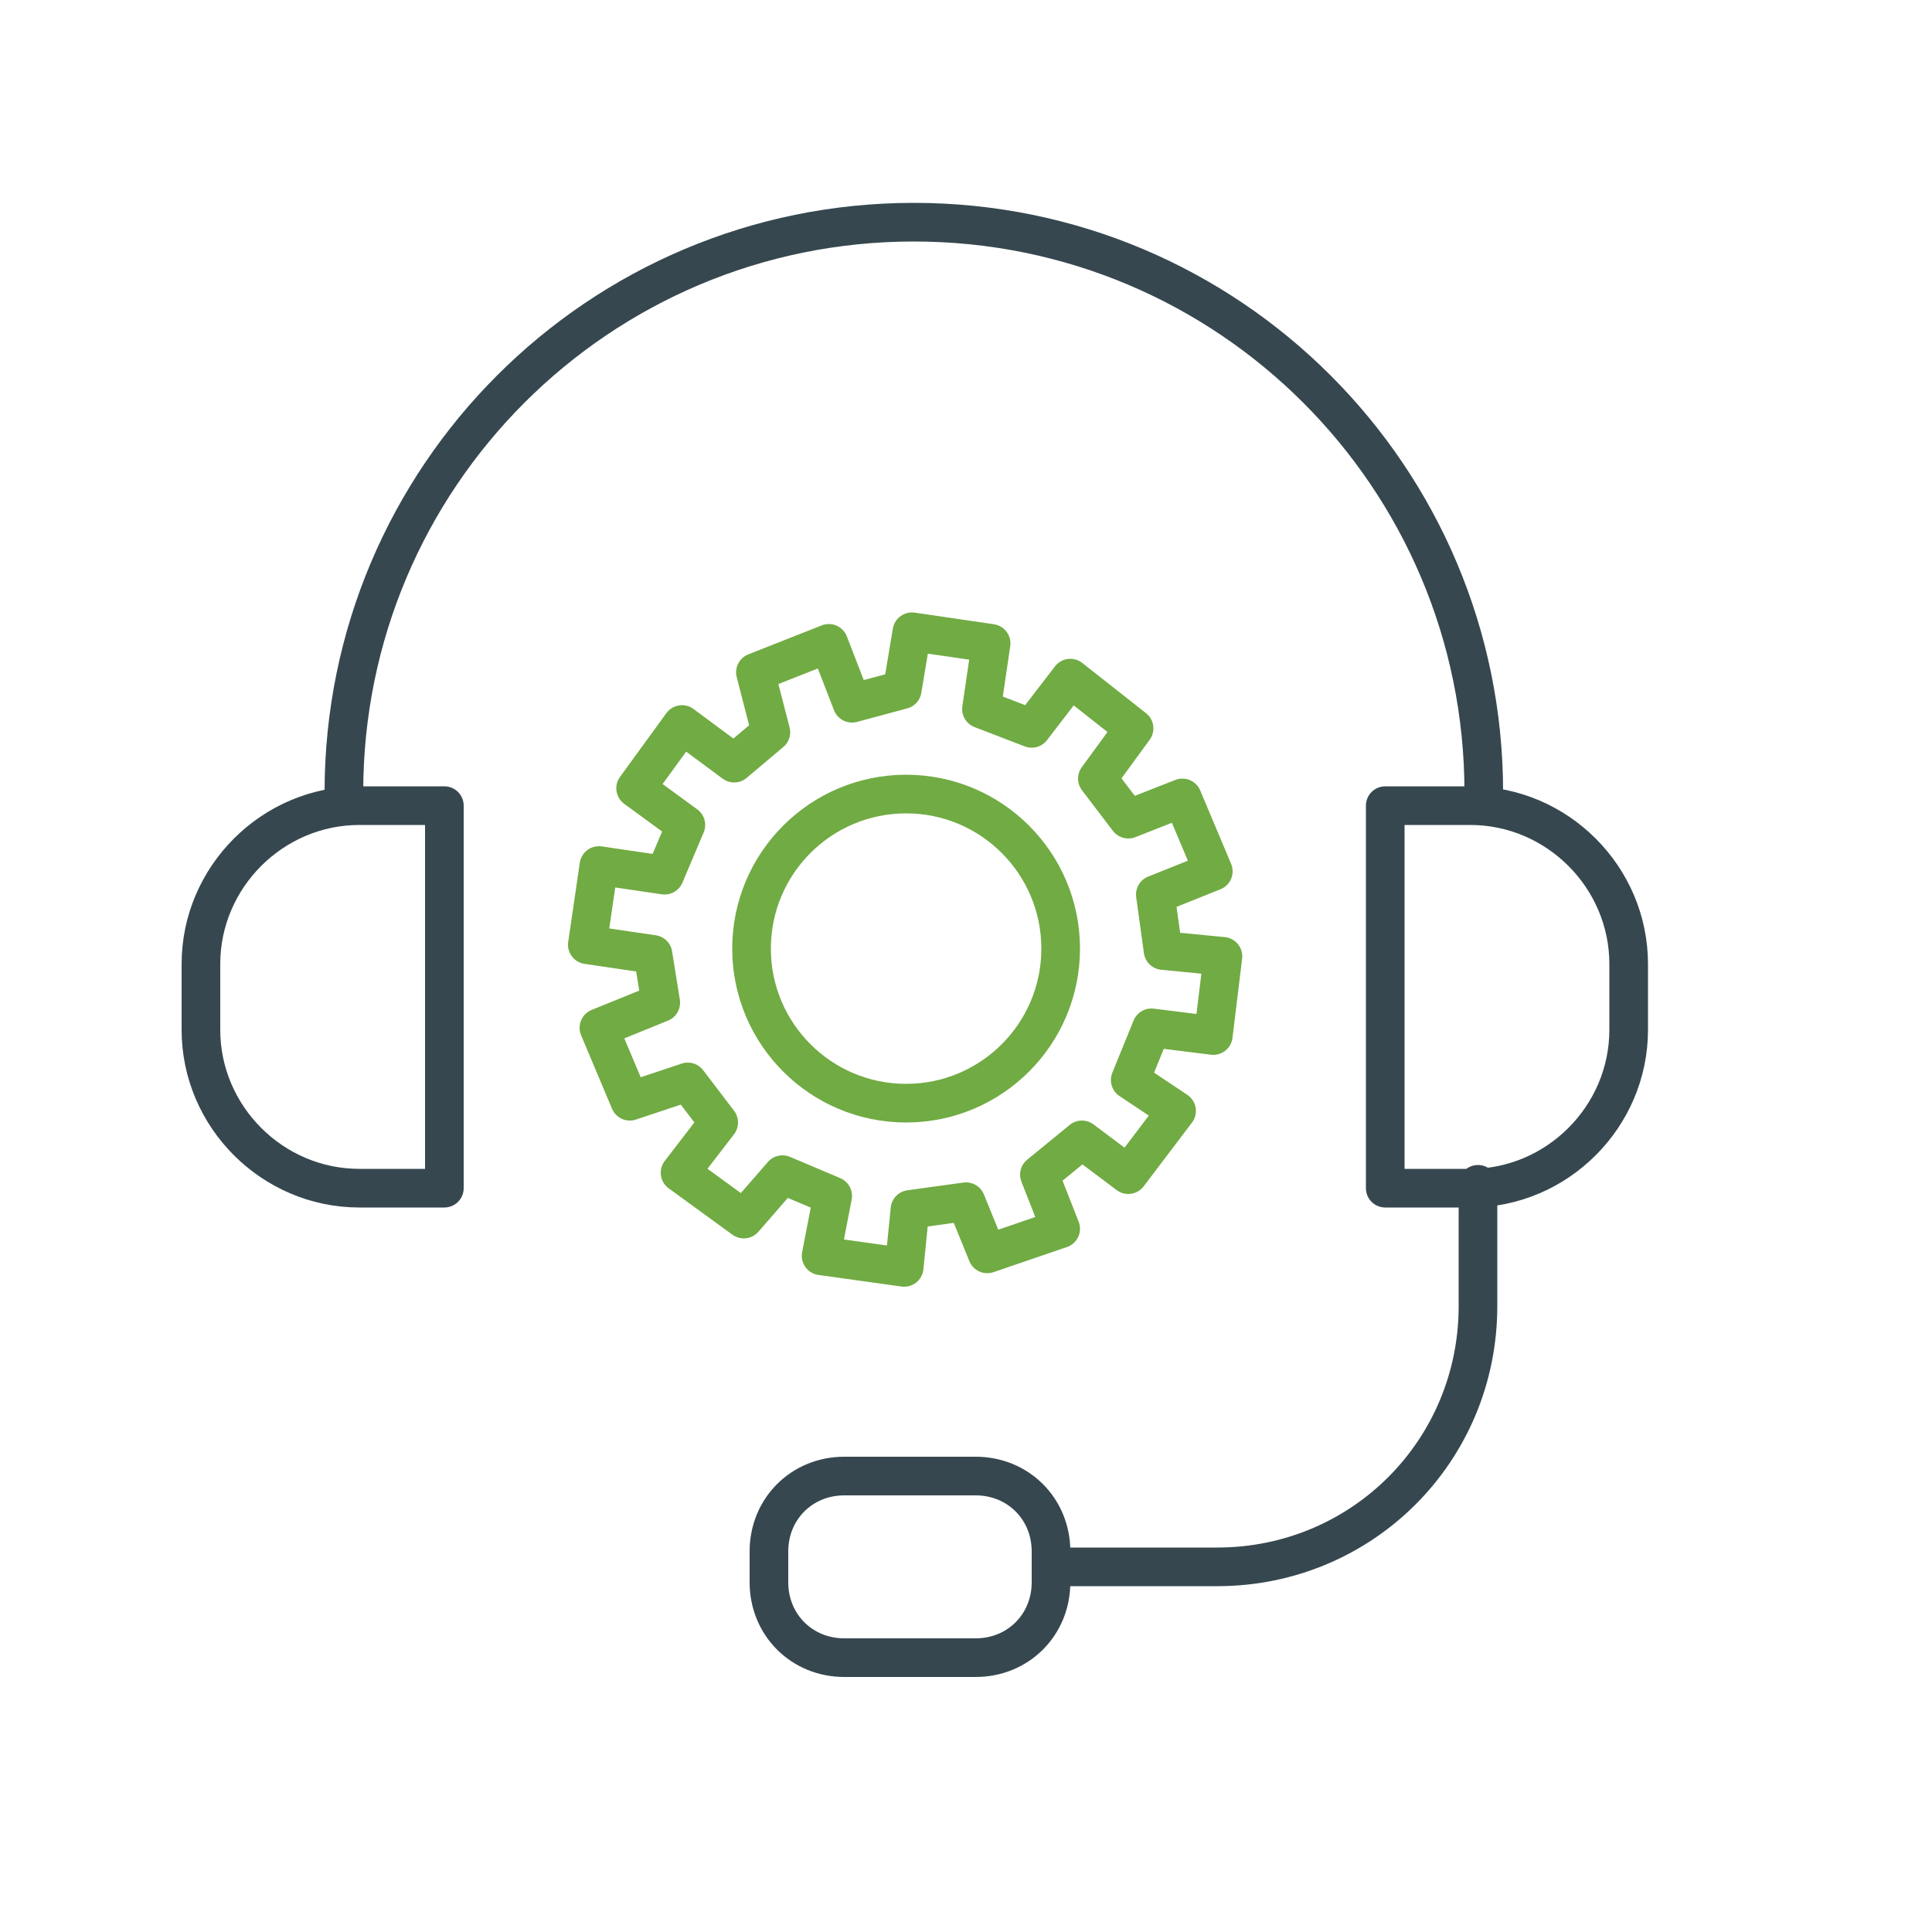
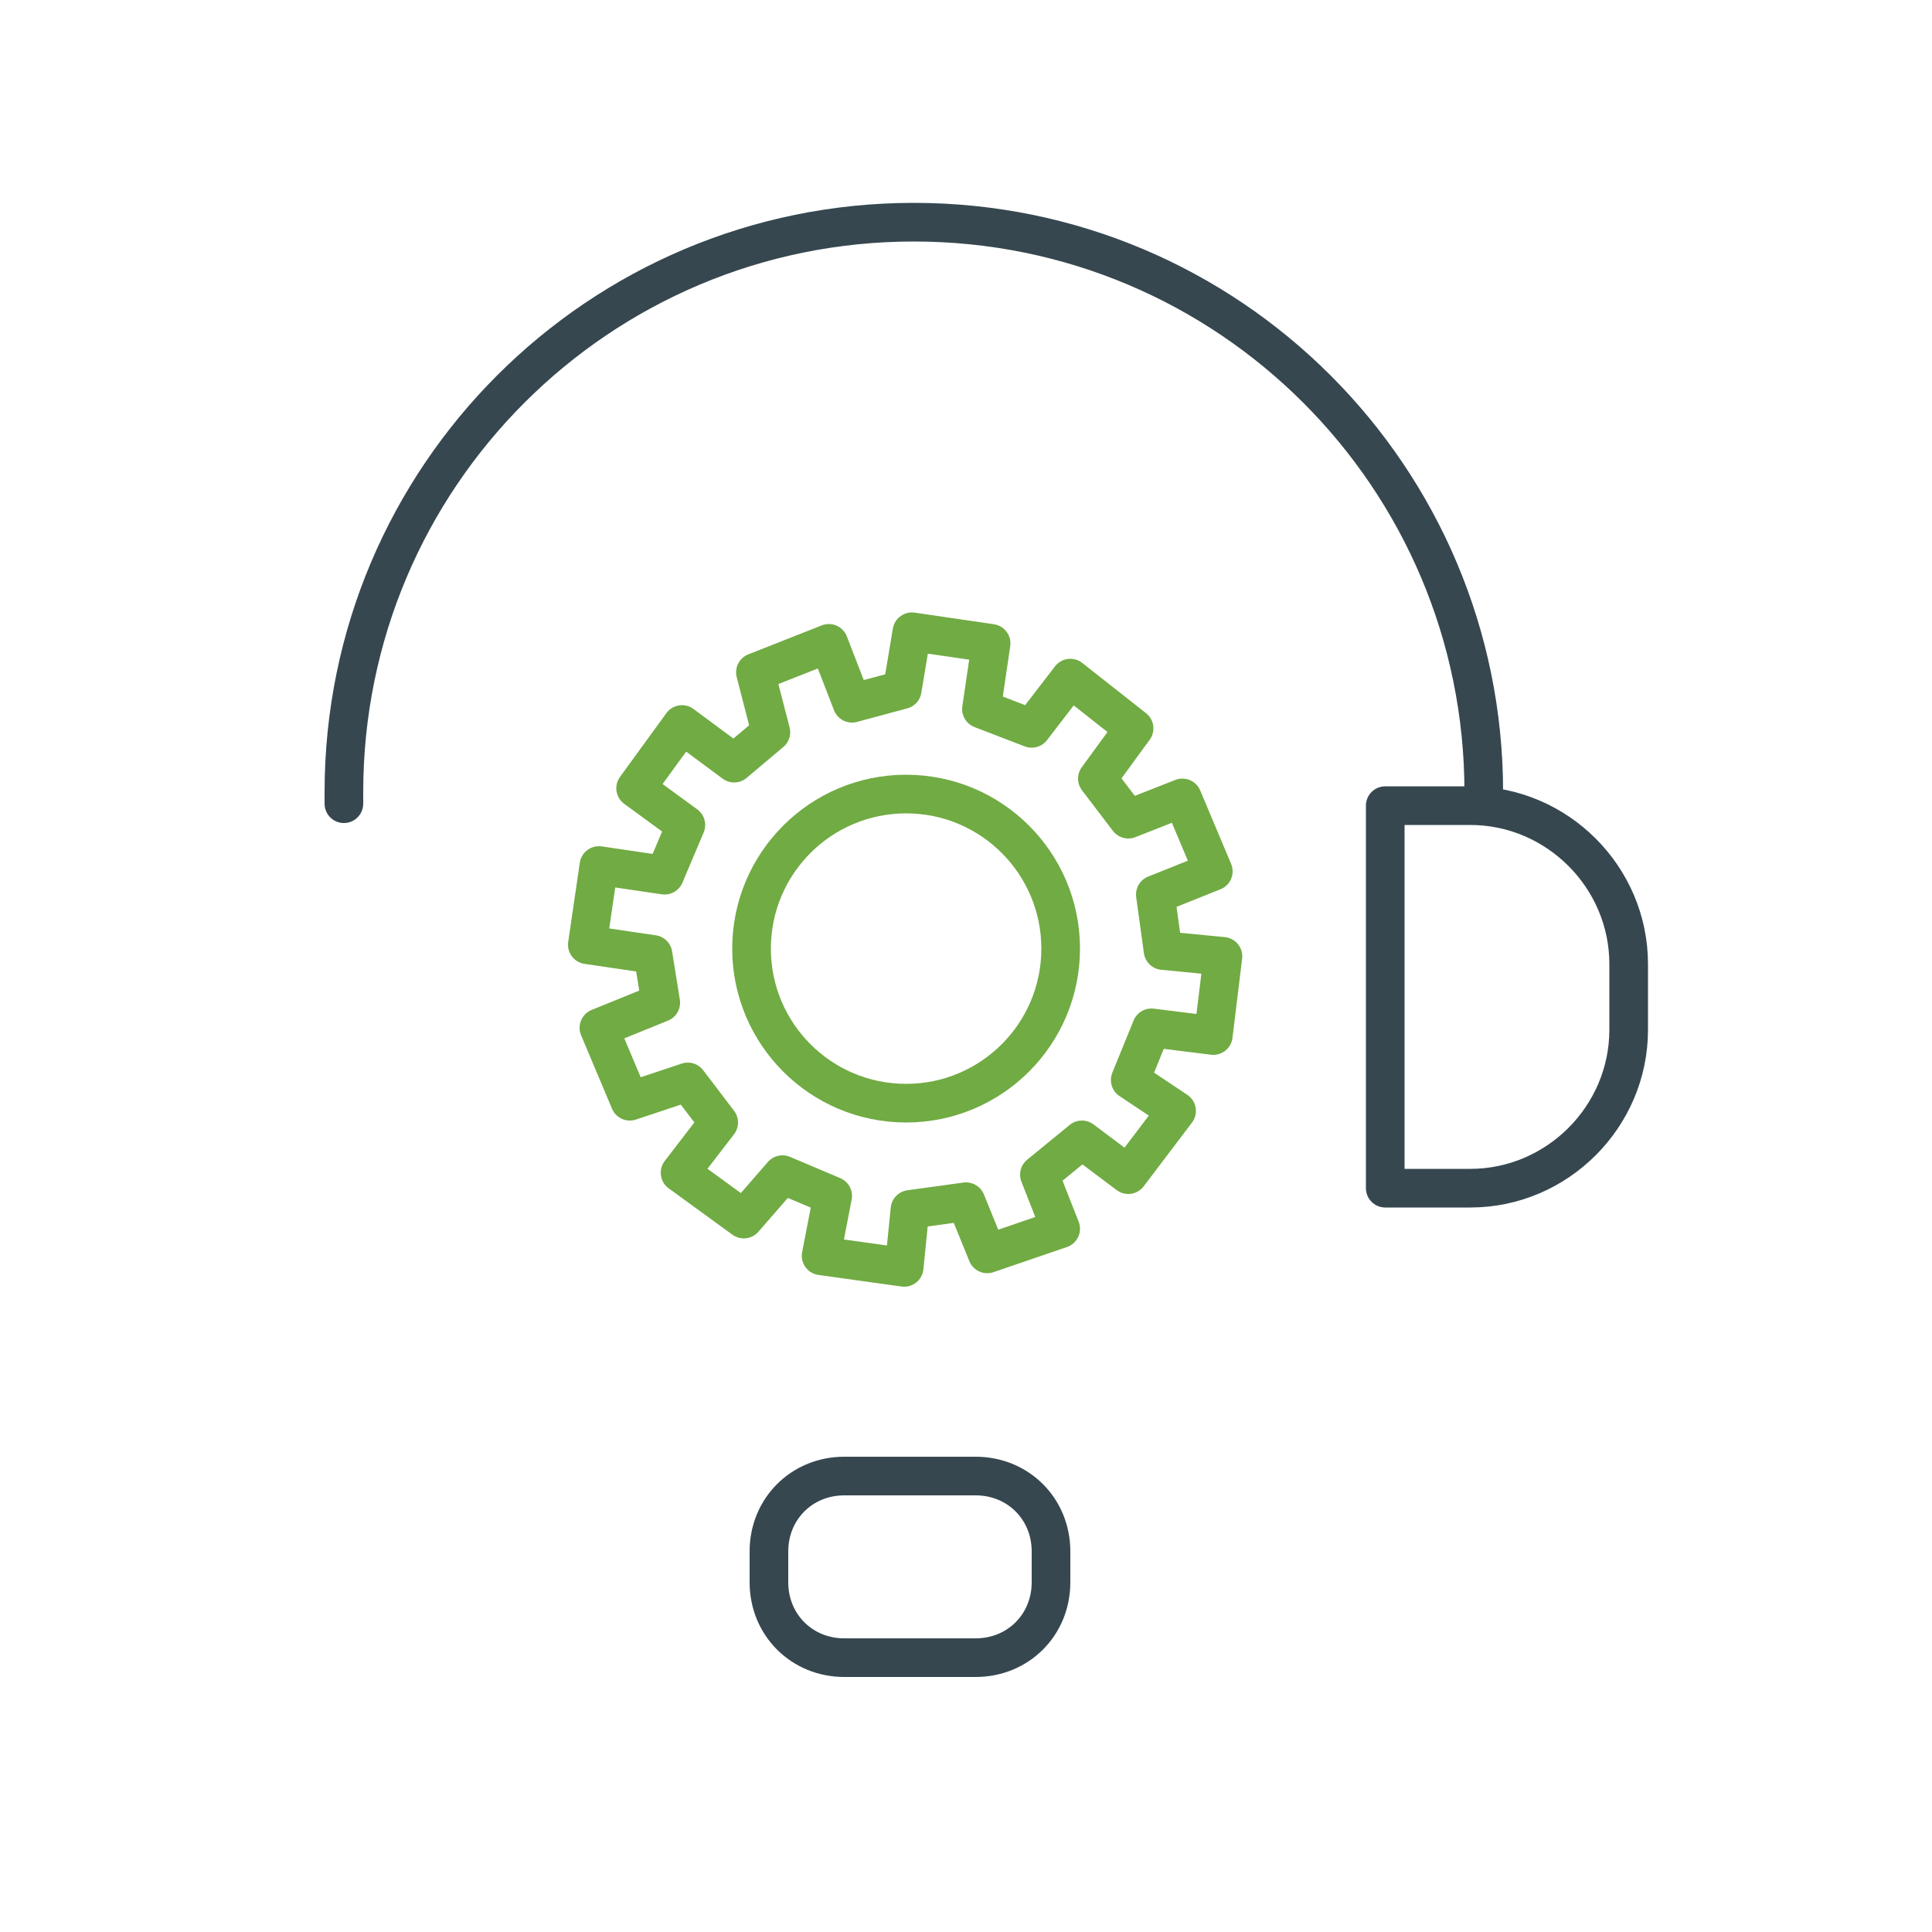
<svg xmlns="http://www.w3.org/2000/svg" version="1.1" id="Layer_1" x="0px" y="0px" viewBox="0 0 100 100" style="enable-background:new 0 0 100 100;" xml:space="preserve">
  <style type="text/css">
	.st0{fill:none;stroke:#71AB43;stroke-width:2;stroke-linecap:round;stroke-linejoin:round;stroke-miterlimit:10;}
	.st1{fill:none;stroke:#36474F;stroke-width:2;stroke-linecap:round;stroke-linejoin:round;stroke-miterlimit:10;}
</style>
  <g>
    <circle class="st0" cx="46.9" cy="49.1" r="8" />
    <polygon class="st0" points="39.9,37.9 38,39.5 35.3,37.5 32.9,40.8 35.5,42.7 34.4,45.3 31,44.8 30.4,48.9 33.8,49.4 34.2,51.9    31,53.2 32.6,57 35.6,56 37.2,58.1 35.2,60.7 38.5,63.1 40.5,60.8 43.1,61.9 42.5,65 46.8,65.6 47.1,62.6 50,62.2 51.1,64.9    54.9,63.6 53.8,60.8 56,59 58.4,60.8 60.9,57.5 58.5,55.9 59.6,53.2 62.8,53.6 63.3,49.5 60.2,49.2 59.8,46.3 62.8,45.1 61.2,41.3    58.4,42.4 56.8,40.3 58.7,37.7 55.4,35.1 53.4,37.7 50.8,36.7 51.3,33.3 47.2,32.7 46.7,35.7 44.1,36.4 42.9,33.3 39.1,34.8  " />
  </g>
-   <path class="st1" d="M23,61.5h-4.4c-4.5,0-8.2-3.7-8.2-8.2v-3.4c0-4.5,3.7-8.2,8.2-8.2H23V61.5z" />
  <path class="st1" d="M71.7,61.5h4.4c4.5,0,8.2-3.7,8.2-8.2v-3.4c0-4.5-3.7-8.2-8.2-8.2h-4.4V61.5z" />
  <path class="st1" d="M50.5,85.8h-6.8c-2.2,0-3.9-1.7-3.9-3.9v-1.6c0-2.2,1.7-3.9,3.9-3.9h6.8c2.2,0,3.9,1.7,3.9,3.9v1.6  C54.4,84.1,52.7,85.8,50.5,85.8z" />
-   <path class="st1" d="M54.4,81.1h8.6c7.5,0,13.5-6,13.5-13.5v-6.3" />
  <path class="st1" d="M17.8,41.6V41c0-16.3,13.2-29.5,29.5-29.5h0c16.3,0,29.5,13.2,29.5,29.5v0.5" />
</svg>